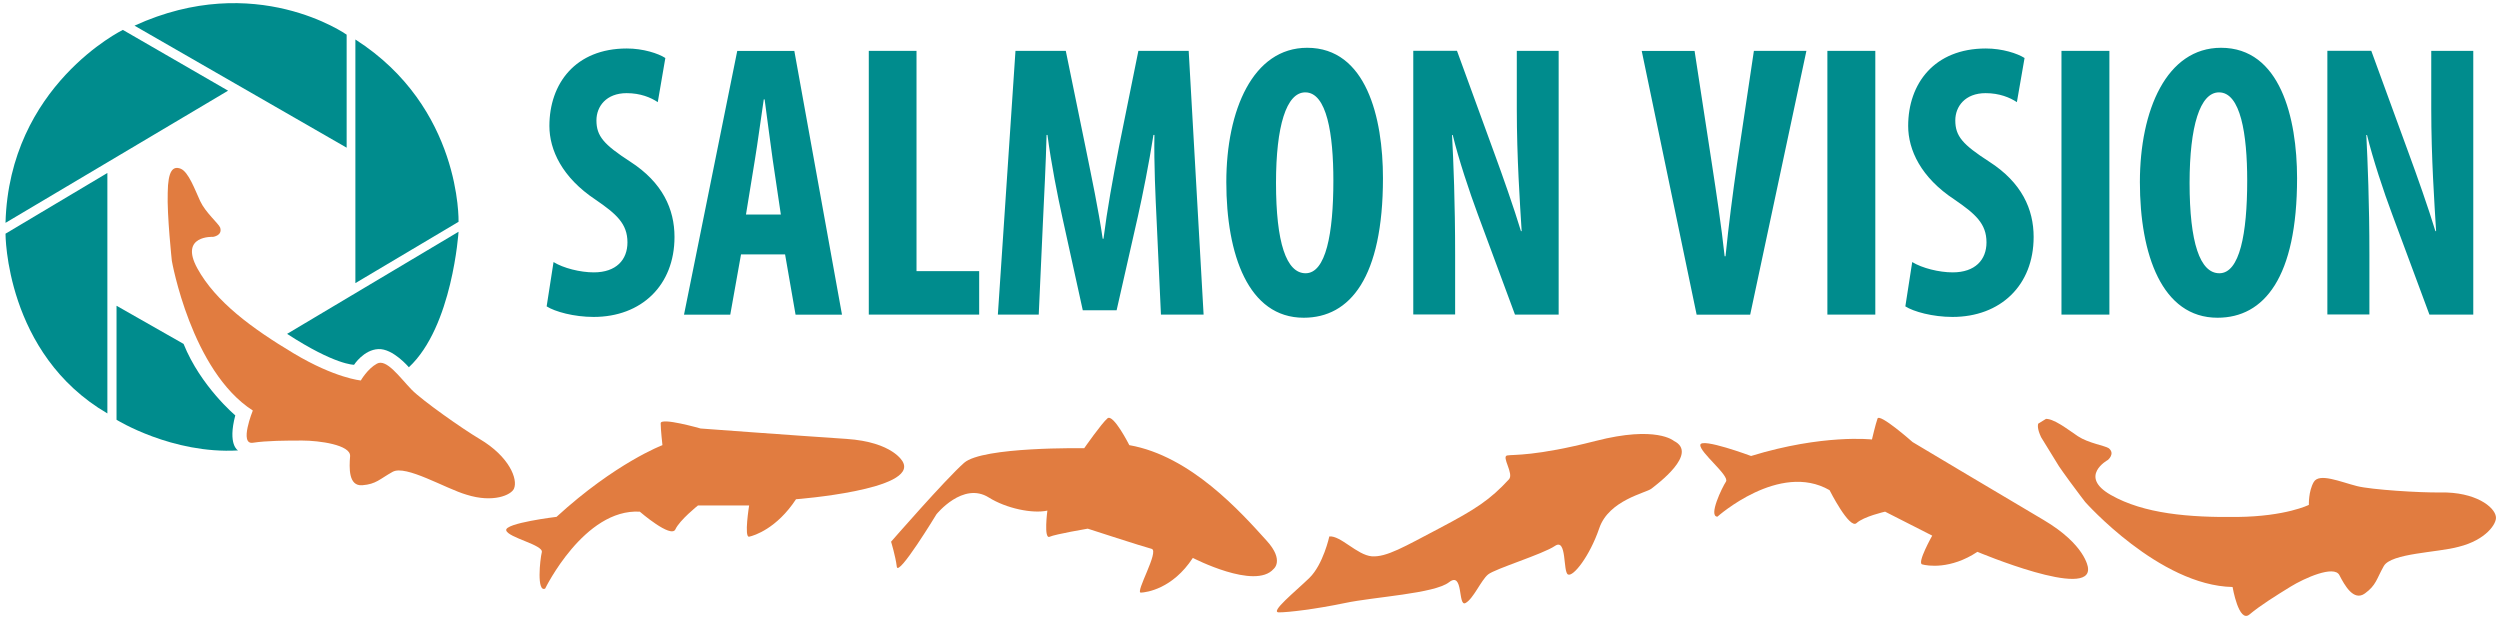
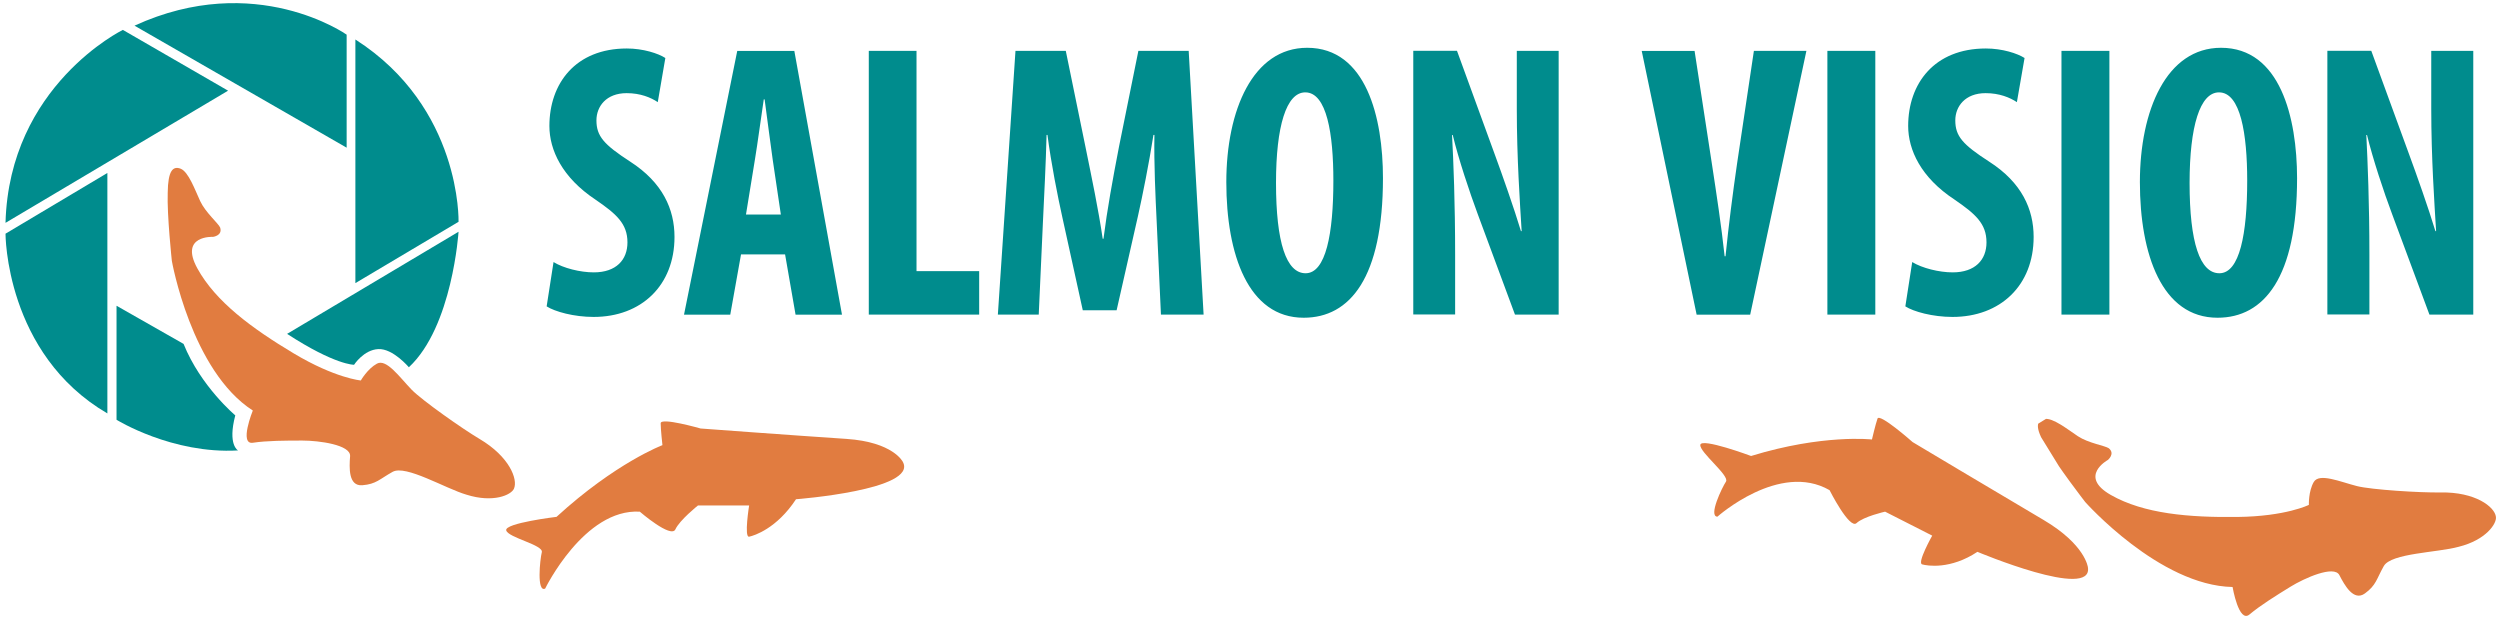
<svg xmlns="http://www.w3.org/2000/svg" enable-background="new 0 0 792 612" version="1.1" viewBox="2.145 3.686 124.774 30.879">
  <style type="text/css">
	.st0{fill:#008C8D;}
	.st1{clip-path:url(#SVGID_00000085966696256493167560000002704327453263164035_);fill:#E17C40;}
	.st2{clip-path:url(#SVGID_00000181078070421297283590000014797860277928785561_);fill:#E17C40;}
	.st3{clip-path:url(#SVGID_00000160880145434779956370000006984012868983198088_);fill:#E17C40;}
	.st4{clip-path:url(#SVGID_00000039132443472670293260000001985239830063412377_);fill:#E17C40;}
	.st5{clip-path:url(#SVGID_00000147180195466585881870000010767518962225519779_);fill:#E17C40;}
	.st6{clip-path:url(#SVGID_00000175283424524197055990000014324412884095642760_);fill:#008C8D;}
	.st7{clip-path:url(#SVGID_00000160151494850894508800000007914395121062091161_);fill:#E17C40;}
</style>
  <path class="st0" d="M 120.401 19.386 L 120.401 16.427 C 120.401 13.779 120.313 11.748 120.247 10.424 L 120.282 10.424 C 120.568 11.603 121.118 13.265 121.536 14.377 L 123.396 19.386 L 125.585 19.386 L 125.585 6.224 L 123.488 6.224 L 123.488 9.131 C 123.488 11.55 123.646 13.85 123.73 15.221 L 123.695 15.221 C 123.352 14.082 122.754 12.398 122.38 11.382 L 120.494 6.22 L 118.303 6.22 L 118.303 19.381 L 120.401 19.381 L 120.401 19.386 Z M 112.895 8.296 C 113.972 8.296 114.302 10.375 114.302 12.702 C 114.302 15.362 113.924 17.324 112.913 17.324 C 111.945 17.324 111.426 15.797 111.426 12.812 C 111.43 9.984 111.945 8.296 112.895 8.296 M 112.996 6.071 C 110.278 6.071 108.946 9.18 108.946 12.777 C 108.946 16.387 110.046 19.544 112.82 19.544 C 115.146 19.544 116.791 17.539 116.791 12.575 C 116.787 9.562 115.951 6.071 112.996 6.071 M 105.032 19.386 L 107.424 19.386 L 107.424 6.224 L 105.032 6.224 L 105.032 19.386 Z M 97.24 18.977 C 97.649 19.24 98.603 19.504 99.593 19.504 C 101.985 19.504 103.643 17.93 103.643 15.512 C 103.643 14.131 103.054 12.798 101.422 11.752 C 100.103 10.899 99.733 10.486 99.733 9.694 C 99.733 9 100.222 8.335 101.246 8.335 C 101.932 8.335 102.455 8.551 102.807 8.784 L 103.19 6.581 C 102.834 6.352 102.077 6.106 101.259 6.106 C 98.687 6.106 97.381 7.856 97.381 9.971 C 97.381 11.167 98.014 12.543 99.694 13.647 C 100.732 14.36 101.29 14.843 101.29 15.784 C 101.29 16.651 100.727 17.28 99.602 17.28 C 98.925 17.28 98.076 17.068 97.583 16.765 L 97.24 18.977 Z M 93.349 19.386 L 95.741 19.386 L 95.741 6.224 L 93.349 6.224 L 93.349 19.386 Z M 89.497 19.386 L 92.302 6.224 L 89.681 6.224 L 88.841 11.853 C 88.626 13.335 88.423 14.909 88.265 16.475 L 88.221 16.475 C 88.054 14.931 87.808 13.326 87.592 11.91 L 86.721 6.229 L 84.083 6.229 L 86.823 19.39 L 89.497 19.39 L 89.497 19.386 Z" style="" />
  <path class="st0" d="M 74.77 19.386 L 74.77 16.427 C 74.77 13.779 74.686 11.748 74.616 10.424 L 74.651 10.424 C 74.933 11.603 75.487 13.265 75.9 14.377 L 77.756 19.386 L 79.937 19.386 L 79.937 6.224 L 77.848 6.224 L 77.848 9.131 C 77.848 11.55 78.006 13.85 78.09 15.221 L 78.055 15.221 C 77.711 14.082 77.118 12.398 76.744 11.382 L 74.862 6.22 L 72.681 6.22 L 72.681 19.381 L 74.77 19.381 L 74.77 19.386 Z M 67.29 8.296 C 68.367 8.296 68.693 10.375 68.693 12.702 C 68.693 15.362 68.314 17.324 67.307 17.324 C 66.345 17.324 65.83 15.797 65.83 12.812 C 65.83 9.984 66.345 8.296 67.29 8.296 M 67.387 6.071 C 64.678 6.071 63.35 9.18 63.35 12.777 C 63.35 16.387 64.444 19.544 67.211 19.544 C 69.528 19.544 71.168 17.539 71.168 12.575 C 71.168 9.562 70.337 6.071 67.387 6.071 M 60.087 19.386 L 62.216 19.386 L 61.472 6.224 L 58.961 6.224 L 57.998 10.987 C 57.677 12.653 57.405 14.136 57.22 15.6 L 57.18 15.6 C 56.961 14.109 56.653 12.658 56.314 10.987 L 55.338 6.224 L 52.827 6.224 L 51.948 19.386 L 53.988 19.386 L 54.195 14.817 C 54.256 13.515 54.344 11.853 54.379 10.42 L 54.423 10.42 C 54.608 11.849 54.934 13.485 55.17 14.549 L 56.186 19.171 L 57.875 19.171 L 58.939 14.474 C 59.168 13.45 59.494 11.831 59.713 10.42 L 59.762 10.42 C 59.735 11.84 59.814 13.524 59.876 14.786 L 60.087 19.386 Z M 45.506 19.386 L 51.015 19.386 L 51.015 17.218 L 47.888 17.218 L 47.888 6.224 L 45.506 6.224 L 45.506 19.386 Z M 39.376 14.395 L 39.824 11.642 C 39.952 10.882 40.132 9.518 40.264 8.647 L 40.307 8.647 C 40.426 9.518 40.593 10.837 40.708 11.638 L 41.117 14.395 L 39.376 14.395 Z M 41.328 16.382 L 41.851 19.39 L 44.168 19.39 L 41.79 6.229 L 38.94 6.229 L 36.284 19.39 L 38.592 19.39 L 39.129 16.382 L 41.328 16.382 Z M 29.428 18.977 C 29.838 19.24 30.788 19.504 31.772 19.504 C 34.156 19.504 35.809 17.93 35.809 15.512 C 35.809 14.131 35.22 12.798 33.597 11.752 C 32.282 10.899 31.913 10.481 31.913 9.694 C 31.913 9 32.401 8.335 33.421 8.335 C 34.107 8.335 34.626 8.551 34.974 8.784 L 35.352 6.581 C 35 6.352 34.244 6.106 33.43 6.106 C 30.866 6.106 29.565 7.856 29.565 9.971 C 29.565 11.167 30.198 12.543 31.869 13.652 C 32.907 14.364 33.461 14.848 33.461 15.784 C 33.461 16.651 32.902 17.28 31.781 17.28 C 31.104 17.28 30.26 17.068 29.772 16.765 L 29.428 18.977 Z" style="" />
  <defs>
    <rect id="b" transform="matrix(.852 -.524 .524 .852 -95.076 316.79)" x="492.43" y="307.62" width="39.41" height="37.5" />
  </defs>
  <clipPath id="j">
    <rect transform="matrix(0.852, -0.524, 0.524, 0.852, -151.7, 23.168)" x="216.54" y="135.271" width="17.33" height="16.49" />
  </clipPath>
  <path d="M 106.215 28.739 C 106.215 28.739 109.918 32.912 113.572 32.983 C 113.572 32.983 113.88 34.803 114.416 34.354 C 114.953 33.902 115.762 33.4 116.461 32.969 C 117.16 32.538 118.638 31.879 118.902 32.389 C 119.165 32.899 119.614 33.713 120.177 33.304 C 120.74 32.895 120.753 32.587 121.118 31.94 C 121.483 31.29 123.805 31.268 124.851 30.977 C 126.223 30.639 126.769 29.812 126.715 29.478 C 126.65 28.977 125.682 28.233 123.954 28.264 C 122.947 28.282 120.494 28.128 119.781 27.947 C 118.937 27.732 117.895 27.275 117.622 27.745 C 117.354 28.216 117.38 28.884 117.38 28.884 C 117.38 28.884 116.237 29.46 113.814 29.487 C 111.391 29.517 109.144 29.328 107.499 28.391 C 105.854 27.455 107.35 26.641 107.35 26.641 C 107.35 26.641 107.723 26.334 107.398 26.061 C 107.214 25.929 106.378 25.806 105.854 25.459 C 105.332 25.111 104.601 24.526 104.188 24.597 C 103.775 24.667 103.691 25.01 104.258 25.955 C 104.812 26.927 106.215 28.739 106.215 28.739" clip-path="url(#j)" fill="#E17C40" style="" />
  <defs>
    <rect id="d" x="447.79" y="319.9" width="44" height="18.28" />
  </defs>
  <clipPath id="e">
    <rect x="87.011" y="24.535" width="19.349" height="8.038" />
  </clipPath>
  <path d="M 87.86 29.473 C 87.86 29.473 90.956 26.708 93.458 28.15 C 93.458 28.15 94.452 30.12 94.804 29.794 C 95.156 29.465 96.229 29.223 96.229 29.223 L 98.581 30.419 C 98.581 30.419 97.816 31.778 98.076 31.853 C 98.331 31.927 99.488 32.121 100.837 31.228 C 100.837 31.228 106.611 33.655 106.352 32.002 C 106.352 32.002 106.233 30.872 104.131 29.632 C 101.677 28.185 97.601 25.749 97.601 25.749 C 97.601 25.749 95.952 24.289 95.85 24.579 C 95.75 24.865 95.573 25.621 95.573 25.621 C 95.573 25.621 93.133 25.34 89.54 26.444 C 89.54 26.444 87.047 25.516 87.007 25.89 C 86.968 26.263 88.485 27.429 88.287 27.724 C 88.094 28.014 87.395 29.46 87.86 29.473" clip-path="url(#e)" fill="#E17C40" style="" />
  <defs>
    <rect id="h" x="399.72" y="321.72" width="45.95" height="20.26" />
  </defs>
  <clipPath id="g">
    <rect x="65.874" y="25.335" width="20.206" height="8.909" />
  </clipPath>
-   <path d="M 68.491 30.459 C 68.491 30.459 68.187 31.861 67.492 32.534 C 66.798 33.207 65.5 34.249 65.975 34.249 C 66.45 34.249 67.796 34.09 69.269 33.783 C 70.742 33.471 73.732 33.317 74.466 32.745 C 75.201 32.174 74.897 33.99 75.288 33.783 C 75.68 33.576 76.067 32.639 76.414 32.358 C 76.762 32.072 79.145 31.347 79.752 30.933 C 80.359 30.52 80.143 32.23 80.403 32.358 C 80.662 32.49 81.485 31.448 81.964 30.049 C 82.438 28.647 84.303 28.286 84.562 28.079 C 84.822 27.873 86.946 26.316 85.688 25.692 C 85.688 25.692 84.822 24.913 81.788 25.692 C 78.754 26.47 77.672 26.364 77.369 26.417 C 77.065 26.47 77.716 27.328 77.456 27.609 C 76.52 28.625 75.799 29.099 73.991 30.049 C 72.224 30.977 71.349 31.5 70.614 31.452 C 69.875 31.39 69.053 30.406 68.491 30.459" clip-path="url(#g)" fill="#E17C40" style="" />
  <defs>
    <rect id="i" x="355.92" y="319.9" width="43.8" height="19.84" />
  </defs>
  <clipPath id="k">
-     <rect x="46.614" y="24.535" width="19.26" height="8.724" />
-   </clipPath>
+     </clipPath>
  <path d="M 61.679 31.531 C 61.679 31.531 64.784 33.141 65.707 32.085 C 65.707 32.085 66.256 31.663 65.377 30.687 C 64.076 29.244 61.573 26.44 58.509 25.903 C 58.509 25.903 57.708 24.315 57.418 24.566 C 57.123 24.816 56.257 26.057 56.257 26.057 C 56.257 26.057 51.191 25.969 50.263 26.786 C 49.335 27.605 46.618 30.723 46.618 30.723 C 46.618 30.723 46.838 31.435 46.904 31.971 C 46.97 32.507 48.882 29.355 48.882 29.355 C 48.882 29.355 50.206 27.706 51.495 28.515 C 52.37 29.064 53.68 29.333 54.419 29.17 C 54.419 29.17 54.23 30.608 54.529 30.476 C 54.828 30.344 56.433 30.071 56.433 30.071 C 56.433 30.071 59.217 30.977 59.621 31.078 C 60.025 31.18 58.781 33.277 59.085 33.264 C 59.37 33.251 60.672 33.075 61.679 31.531" clip-path="url(#k)" fill="#E17C40" style="" />
  <defs>
    <rect id="n" x="312.24" y="320.32" width="45.18" height="19.01" />
  </defs>
  <clipPath id="c">
    <rect x="27.406" y="24.72" width="19.868" height="8.36" />
  </clipPath>
  <path d="M 29.354 33.062 C 29.354 33.062 31.302 29.064 34.077 29.223 C 34.077 29.223 35.638 30.573 35.853 30.106 C 36.069 29.64 36.979 28.915 36.979 28.915 L 39.534 28.915 C 39.534 28.915 39.274 30.524 39.534 30.472 C 39.793 30.419 40.919 30.058 41.873 28.603 C 41.873 28.603 47.981 28.137 47.203 26.734 C 47.203 26.734 46.728 25.749 44.388 25.591 C 41.658 25.41 37.111 25.072 37.111 25.072 C 37.111 25.072 35.119 24.5 35.119 24.812 C 35.119 25.124 35.207 25.903 35.207 25.903 C 35.207 25.903 32.867 26.786 29.921 29.482 C 29.921 29.482 27.322 29.794 27.41 30.155 C 27.498 30.52 29.275 30.881 29.187 31.245 C 29.095 31.611 28.923 33.268 29.354 33.062" clip-path="url(#c)" fill="#E17C40" style="" />
  <defs>
    <rect id="m" x="255.42" y="272.84" width="51.42" height="50.79" />
  </defs>
  <path d="M 2.42 14.808 L 13.528 8.212 L 8.277 5.178 C 8.277 5.178 2.604 7.948 2.42 14.808" fill="#008C8D" style="" />
  <path d="M 8.858 4.967 L 19.446 11.057 L 19.446 5.416 C 19.446 5.416 14.899 2.197 8.858 4.967" fill="#008C8D" style="" />
  <path d="M 19.882 5.657 L 19.882 17.816 L 25.031 14.756 C 25.031 14.756 25.189 9.052 19.882 5.657" fill="#008C8D" style="" />
  <path d="M 16.474 20.349 L 25.031 15.252 C 25.031 15.252 24.728 19.993 22.551 22.016 C 22.551 22.016 21.759 21.074 21.029 21.109 C 20.299 21.141 19.816 21.892 19.816 21.892 C 19.816 21.892 18.87 21.91 16.474 20.349" fill="#008C8D" style="" />
  <path d="M 7.961 18.946 L 7.961 24.636 C 7.961 24.636 10.731 26.356 14.024 26.167 C 14.024 26.167 13.497 25.894 13.888 24.417 C 13.888 24.417 12.16 22.97 11.307 20.85 L 7.961 18.946 Z" fill="#008C8D" style="" />
  <path d="M 7.504 24.32 L 7.504 12.319 L 2.42 15.349 C 2.42 15.349 2.403 21.343 7.504 24.32" fill="#008C8D" style="" />
  <defs>
    <rect id="f" x="273.83" y="291.55" width="39.41" height="37.5" />
  </defs>
  <clipPath id="l">
    <rect x="10.516" y="12.069" width="17.329" height="16.49" />
  </clipPath>
  <path d="M 10.722 16.708 C 10.722 16.708 11.69 22.2 14.763 24.175 C 14.763 24.175 14.069 25.885 14.763 25.784 C 15.458 25.678 16.408 25.674 17.235 25.674 C 18.057 25.674 19.662 25.885 19.618 26.457 C 19.574 27.029 19.53 27.956 20.225 27.904 C 20.92 27.851 21.091 27.596 21.742 27.235 C 22.393 26.87 24.381 28.071 25.423 28.374 C 26.768 28.8 27.665 28.387 27.797 28.075 C 28.004 27.609 27.568 26.474 26.082 25.595 C 25.212 25.08 23.206 23.664 22.692 23.137 C 22.085 22.508 21.434 21.576 20.959 21.835 C 20.484 22.094 20.154 22.675 20.154 22.675 C 20.154 22.675 18.879 22.565 16.8 21.321 C 14.719 20.076 12.903 18.74 11.993 17.077 C 11.083 15.415 12.785 15.507 12.785 15.507 C 12.785 15.507 13.264 15.442 13.132 15.041 C 13.044 14.835 12.398 14.29 12.134 13.718 C 11.87 13.146 11.553 12.267 11.166 12.108 C 10.775 11.954 10.529 12.201 10.516 13.3 C 10.476 14.43 10.722 16.708 10.722 16.708" clip-path="url(#l)" fill="#E17C40" style="" />
</svg>